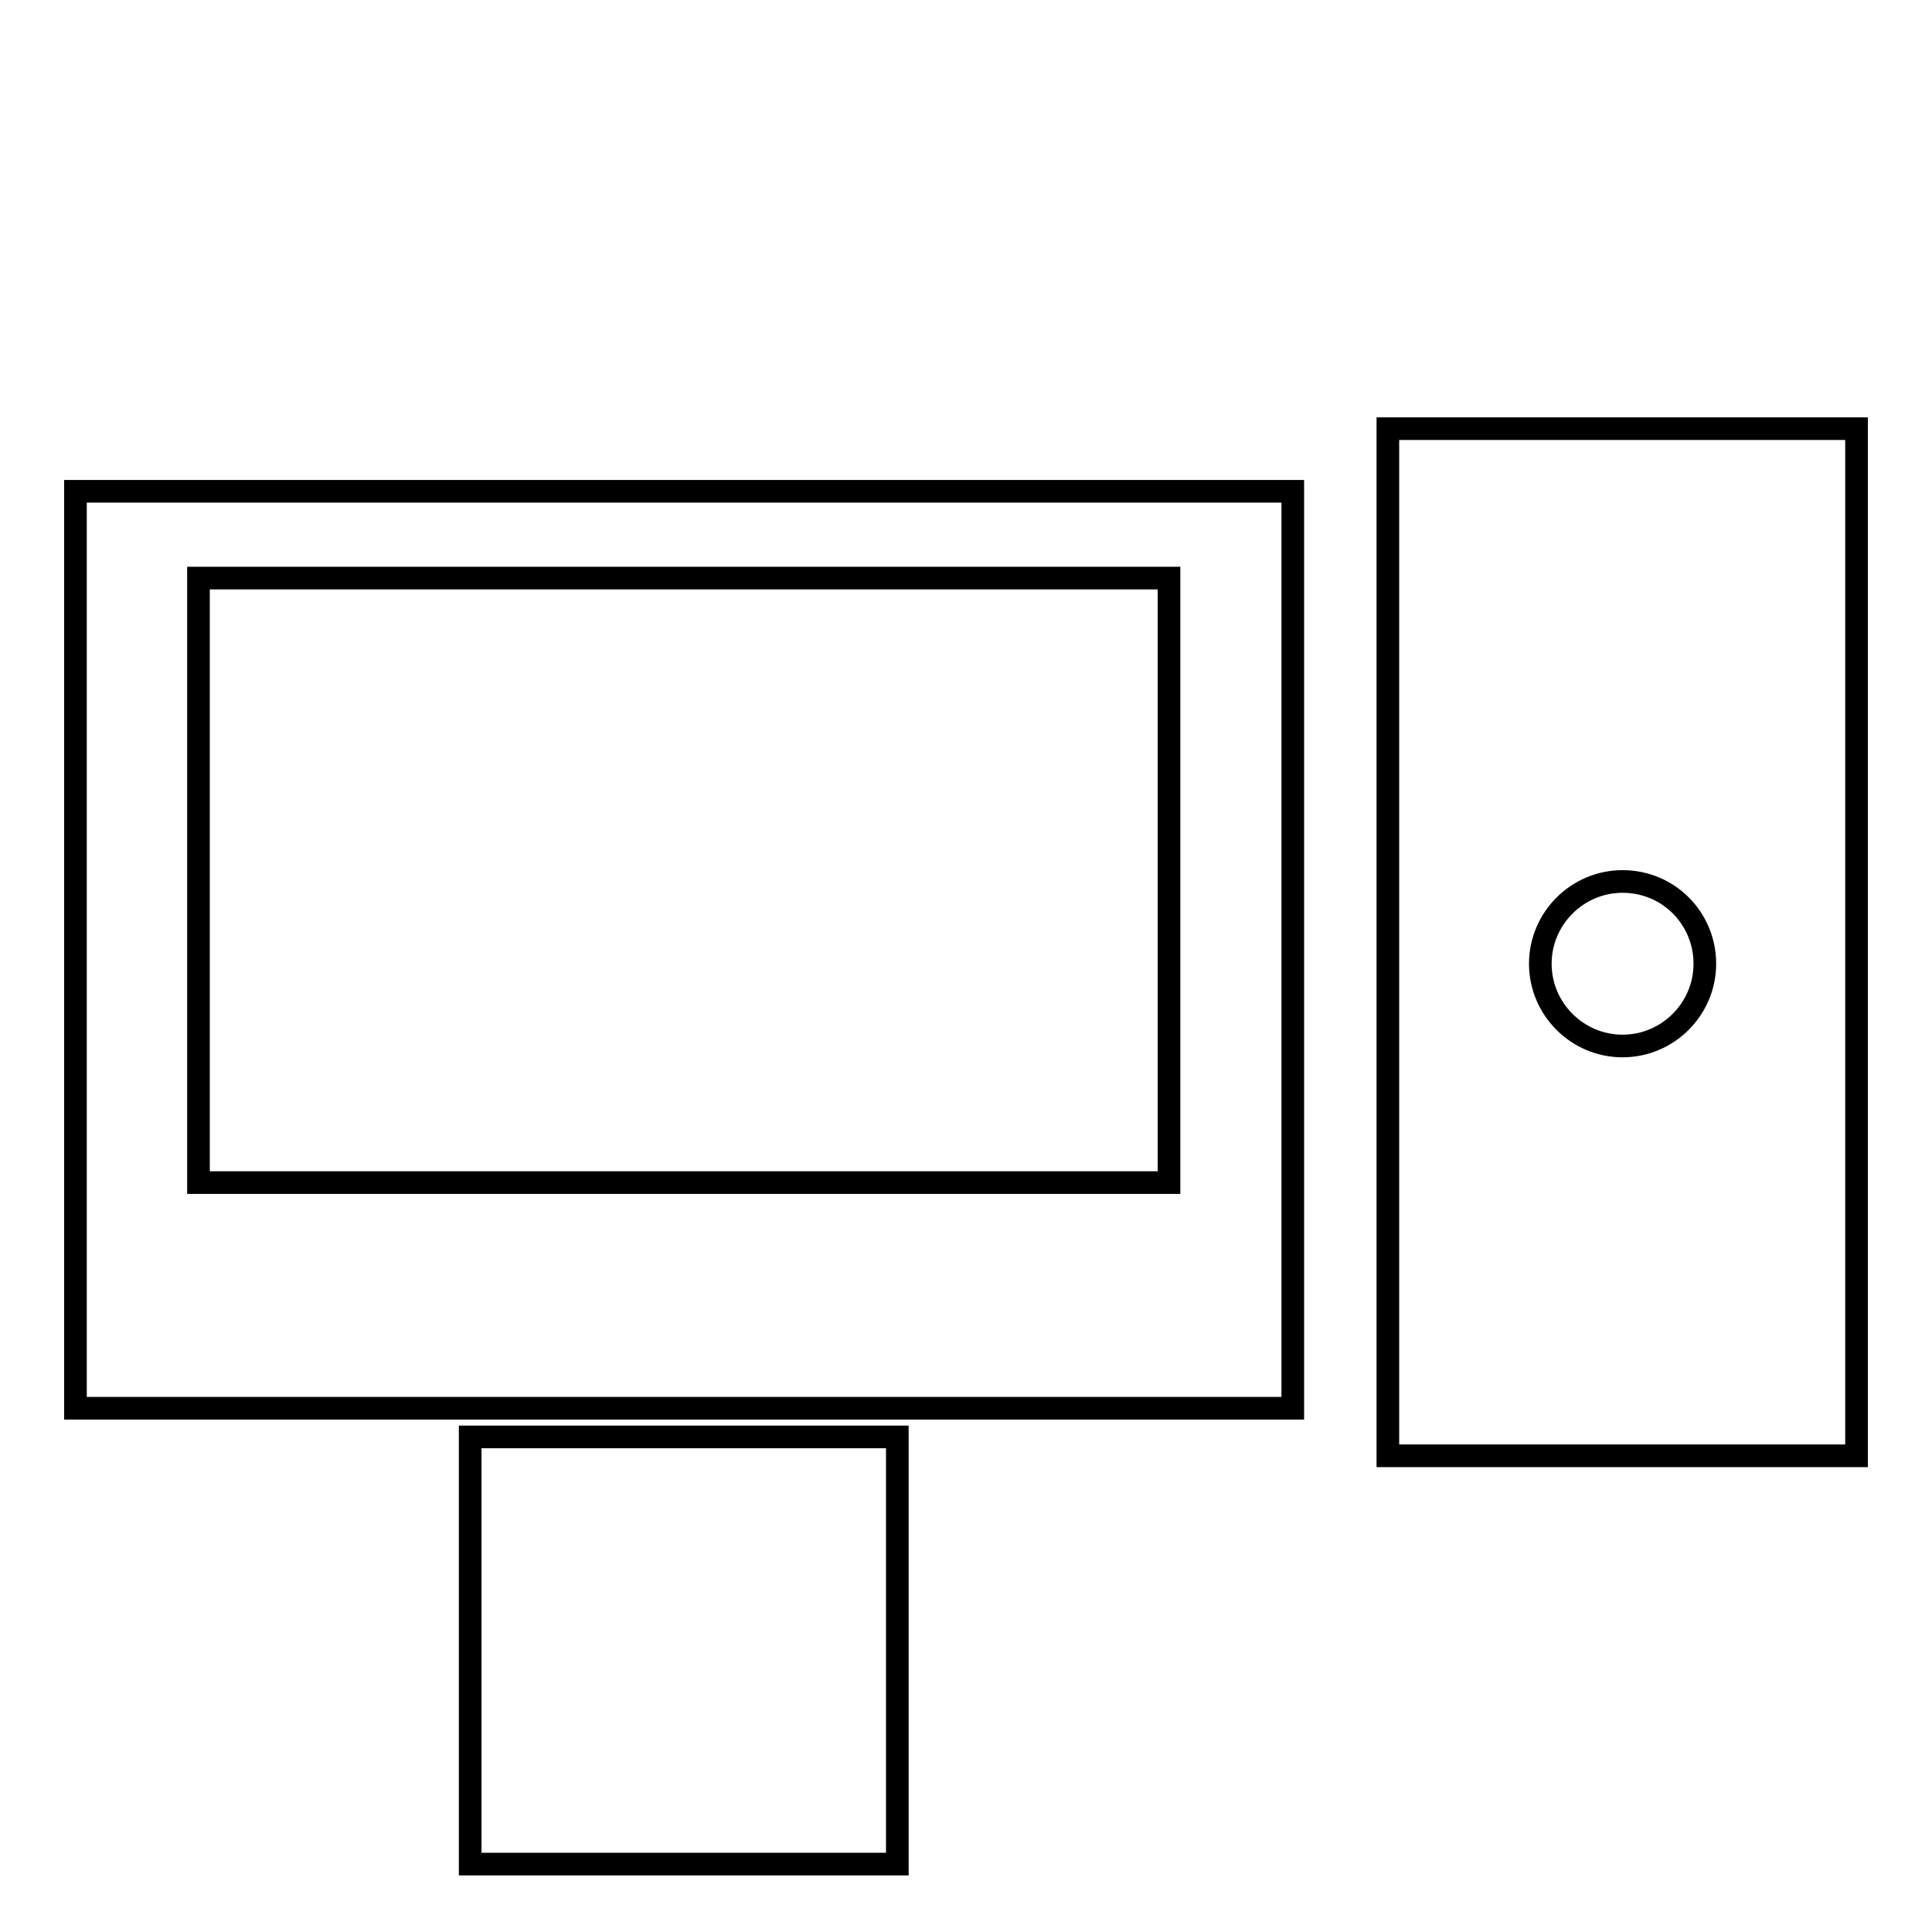
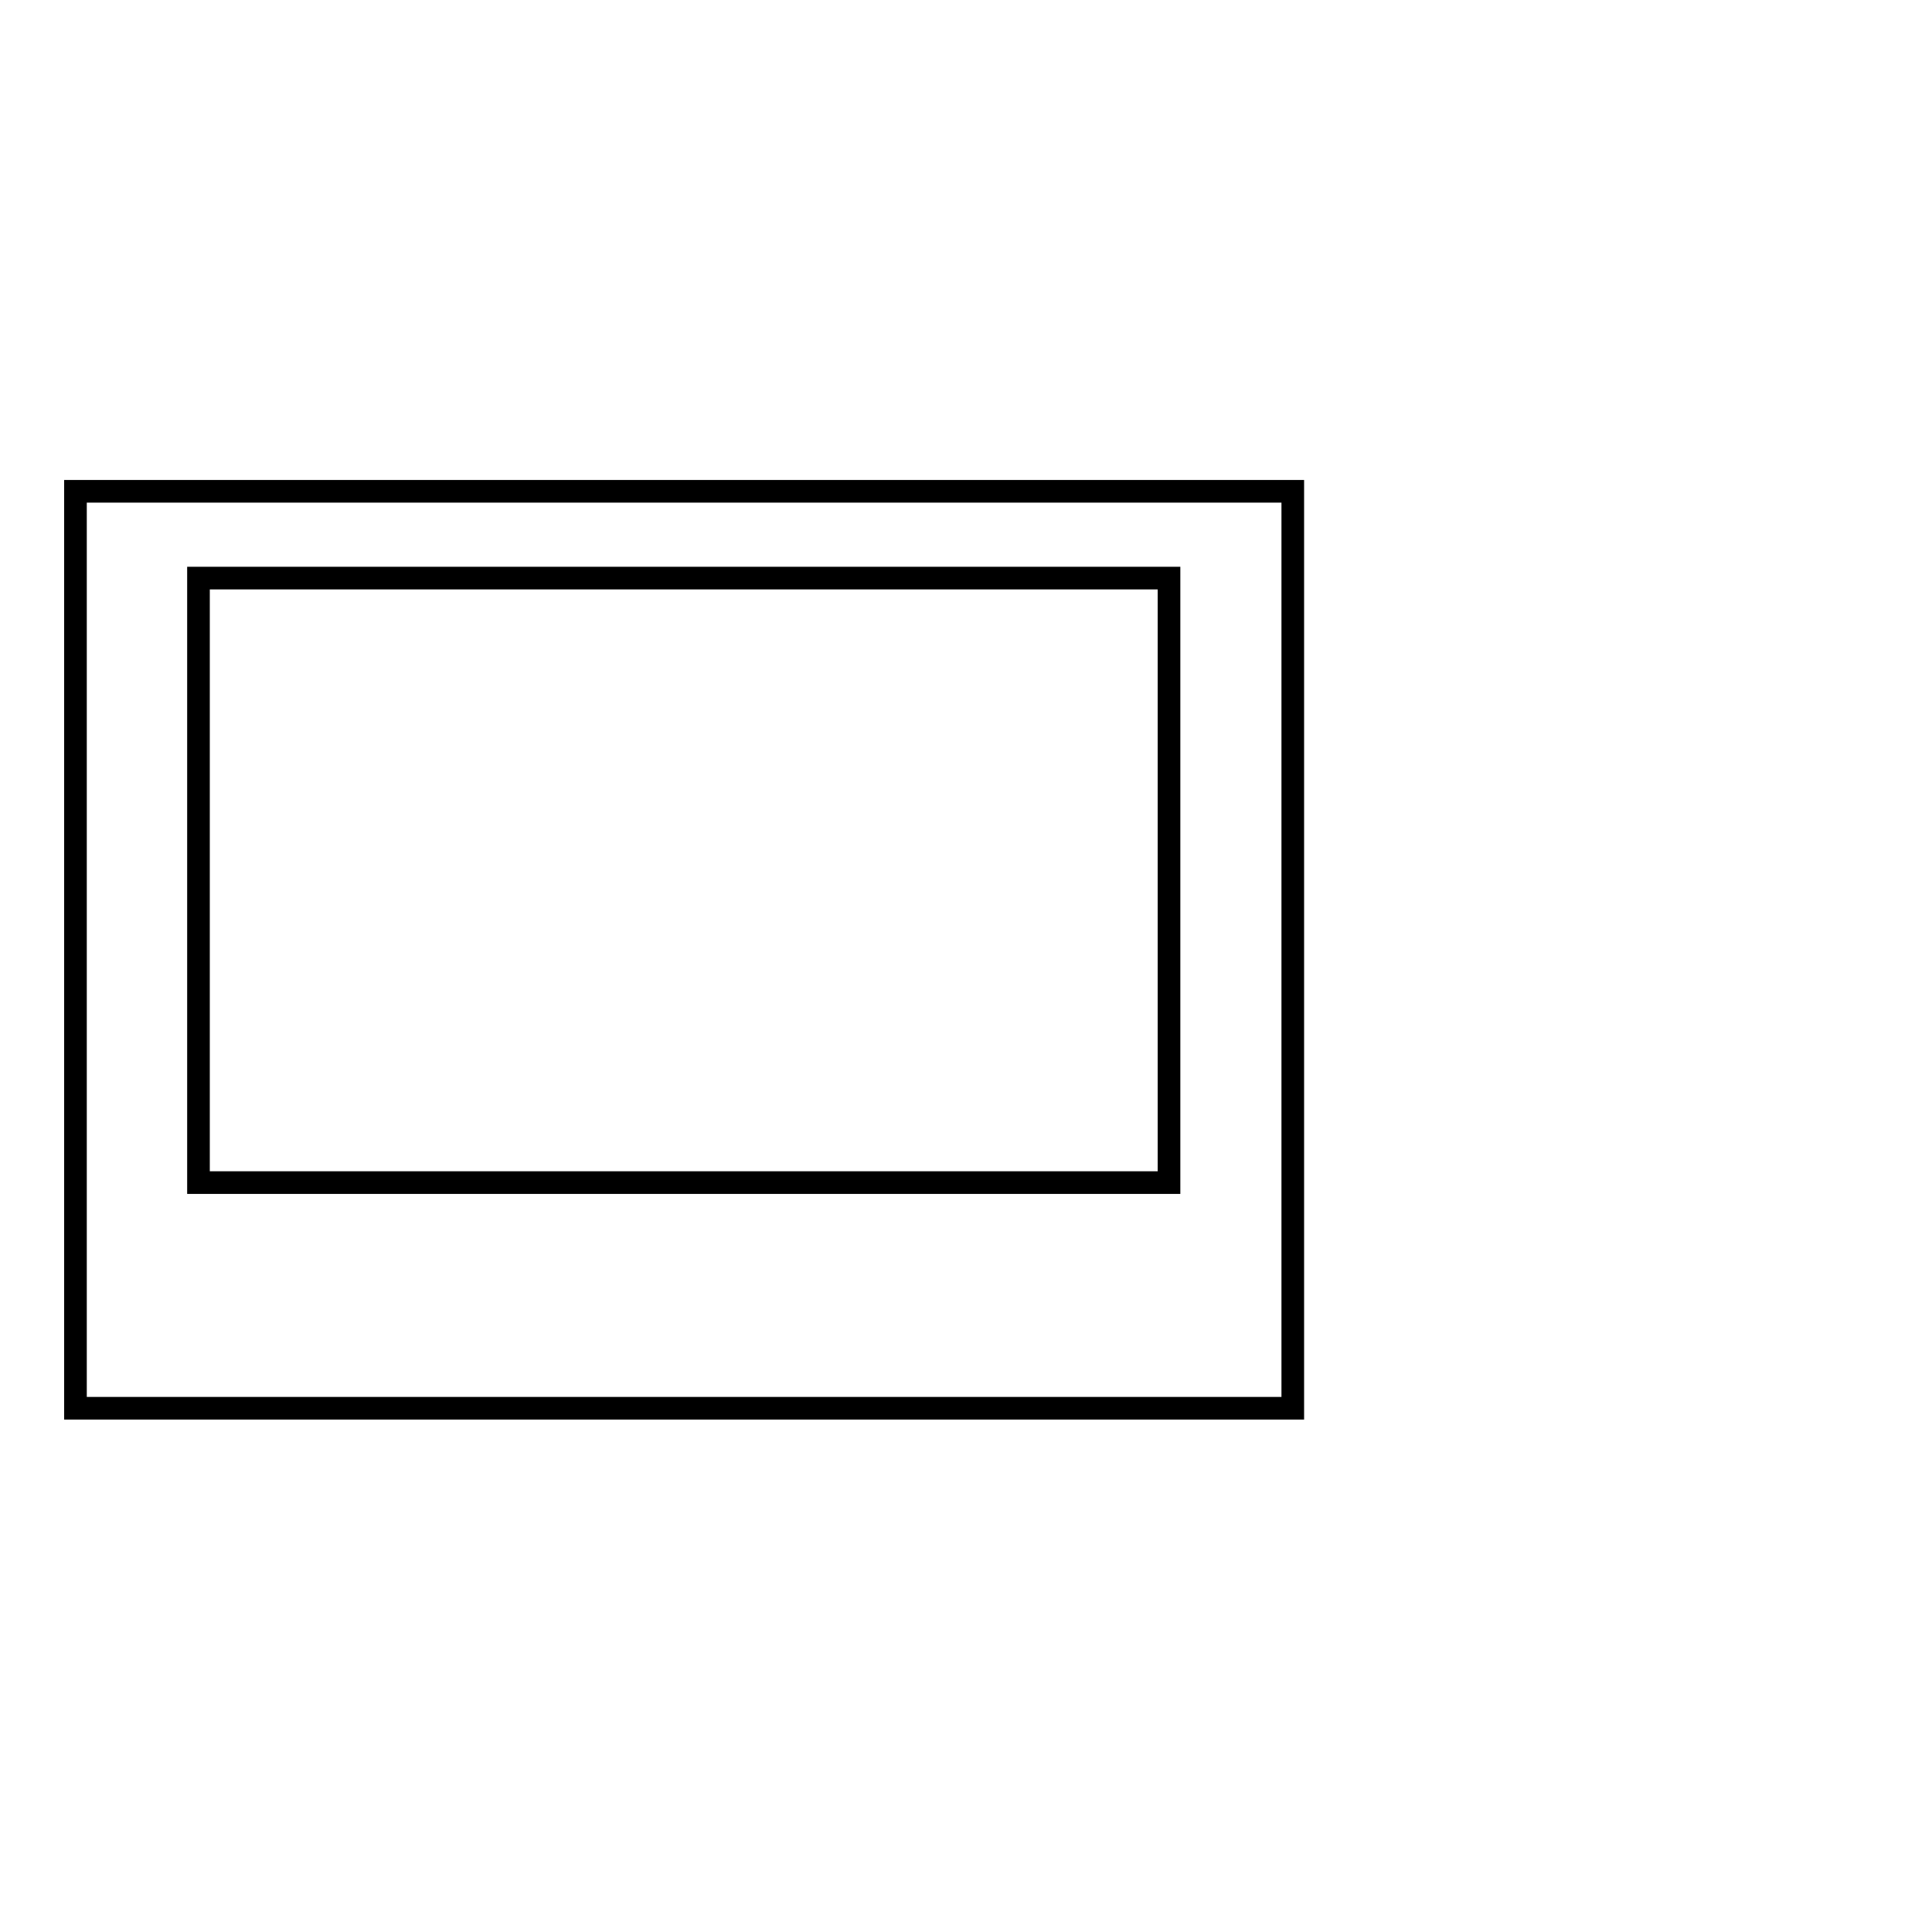
<svg xmlns="http://www.w3.org/2000/svg" version="1.1" x="0px" y="0px" viewBox="0 0 256 256" enable-background="new 0 0 256 256" xml:space="preserve">
  <g>
    <g>
      <g>
        <g>
          <g>
            <path stroke-width="3" fill-opacity="0" stroke="#000000" d="M10,186.6h161.3V65.1H10V186.6z M26.3,76.6h128.6v80.1H26.3V76.6z" />
-             <path stroke-width="3" fill-opacity="0" stroke="#000000" d="M62.3 190.4h56.6v56.6h-56.6z" />
-             <path stroke-width="3" fill-opacity="0" stroke="#000000" d="M183.9,56.8v136.1H246V56.8H183.9z M215,138.6c-6,0-10.9-4.9-10.9-10.9c0-6,4.9-10.9,10.9-10.9c6.1,0,10.9,4.9,10.9,10.9C225.9,133.7,221,138.6,215,138.6z" />
          </g>
        </g>
        <g />
        <g />
        <g />
        <g />
        <g />
        <g />
        <g />
        <g />
        <g />
        <g />
        <g />
        <g />
        <g />
        <g />
        <g />
      </g>
      <g />
      <g />
      <g />
      <g />
      <g />
      <g />
      <g />
      <g />
      <g />
      <g />
      <g />
      <g />
      <g />
      <g />
      <g />
    </g>
  </g>
</svg>